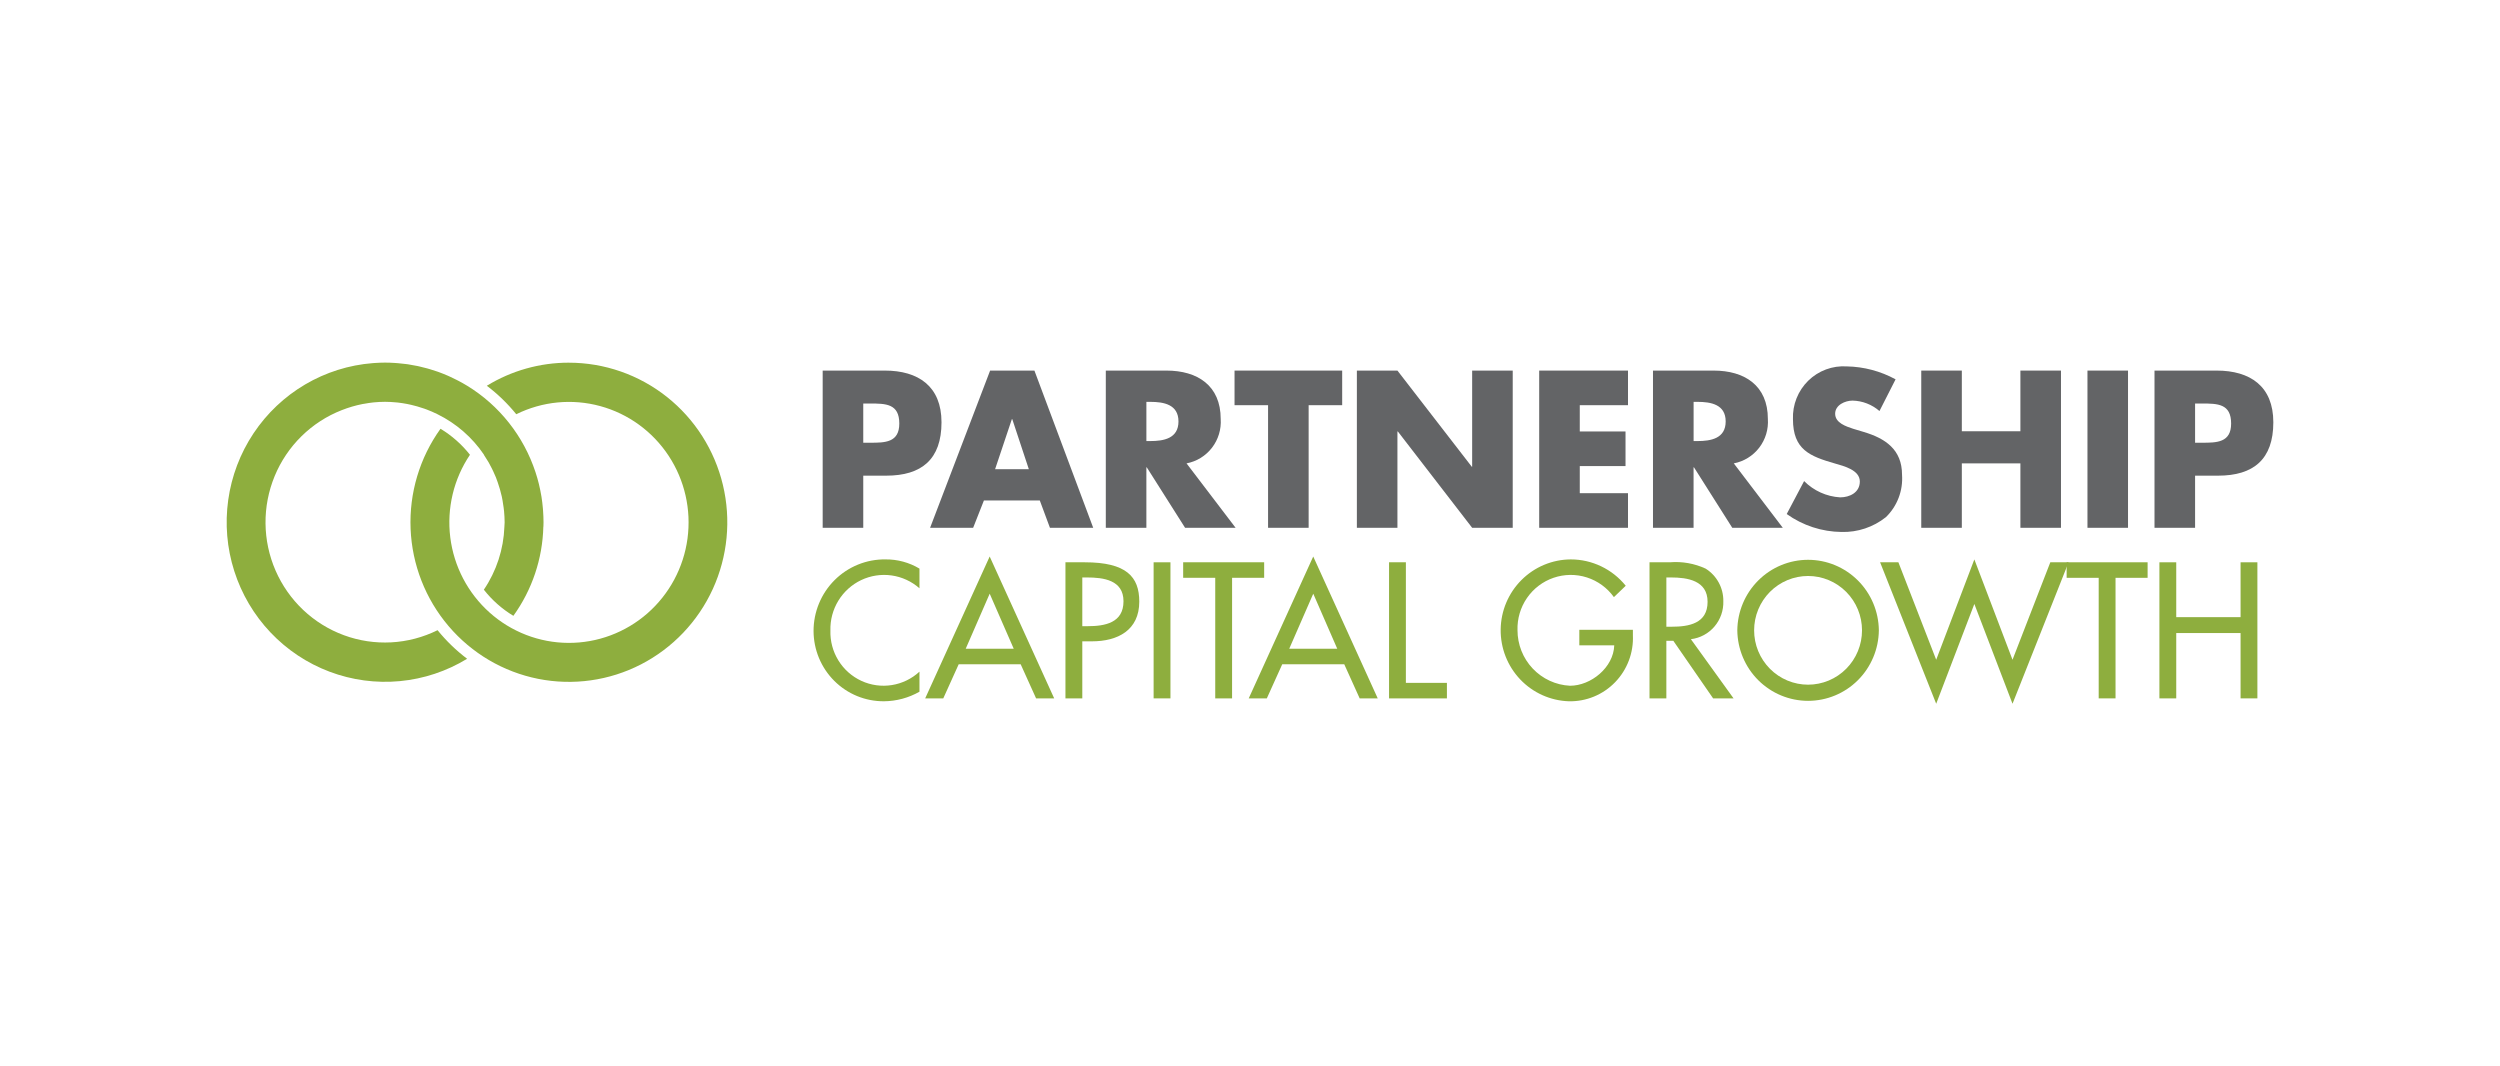
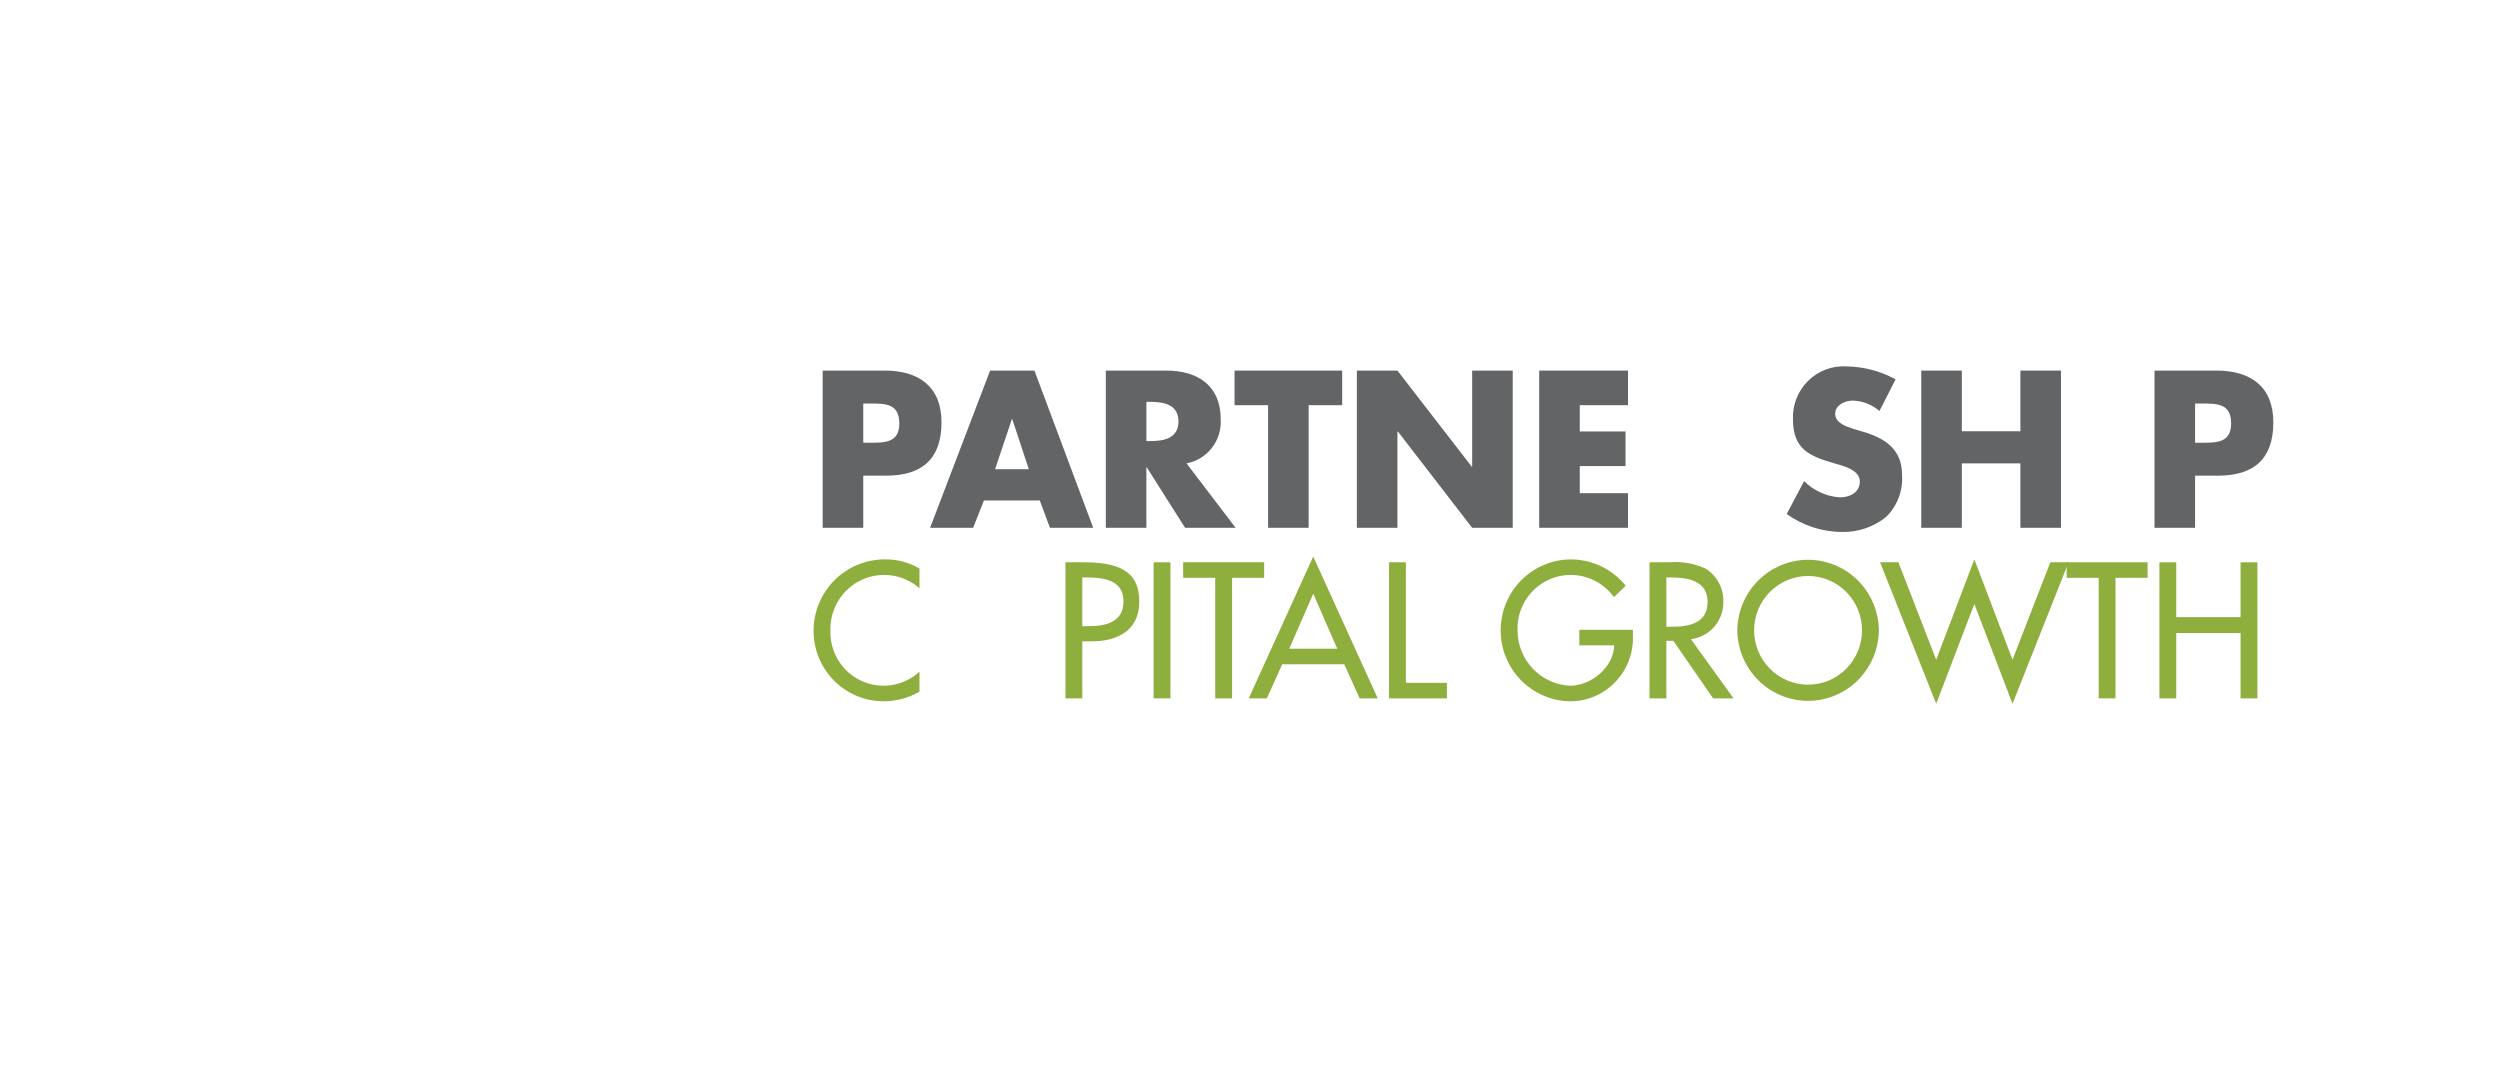
<svg xmlns="http://www.w3.org/2000/svg" width="211" height="90" viewBox="0 0 211 90" fill="none">
  <path d="M69.434 31.277H74.676C77.505 31.277 79.463 32.598 79.463 35.642C79.463 38.772 77.784 40.146 74.798 40.146H72.859V44.546H69.434V31.277ZM72.859 37.366H73.437C74.678 37.366 75.901 37.366 75.901 35.746C75.901 34.072 74.765 34.057 73.437 34.057H72.859V37.366Z" fill="#636466" />
  <path d="M83.042 42.24L82.133 44.546H78.5L83.566 31.277H87.305L92.267 44.546H88.615L87.759 42.24H83.042ZM85.436 35.377H85.401L83.986 39.6H86.833L85.436 35.377Z" fill="#636466" />
  <path d="M104.285 44.546H100.021L96.788 39.443H96.754V44.546H93.33V31.277H98.449C101.051 31.277 103.027 32.526 103.027 35.359C103.086 36.231 102.825 37.095 102.293 37.786C101.762 38.478 100.997 38.948 100.144 39.109L104.285 44.546ZM96.755 37.226H97.087C98.205 37.226 99.463 37.014 99.463 35.571C99.463 34.128 98.205 33.917 97.087 33.917H96.755V37.226Z" fill="#636466" />
  <path d="M110.449 44.546H107.025V34.198H104.195V31.277H113.28V34.198H110.449V44.546Z" fill="#636466" />
  <path d="M114.52 31.277H117.943L124.216 39.39H124.25V31.277H127.674V44.546H124.25L117.978 36.416H117.943V44.546H114.52V31.277Z" fill="#636466" />
  <path d="M133.333 34.198V36.416H137.194V39.337H133.333V41.625H137.403V44.546H129.908V31.277H137.403V34.198H133.333Z" fill="#636466" />
-   <path d="M150.468 44.546H146.204L142.972 39.443H142.937V44.546H139.512V31.277H144.63C147.232 31.277 149.208 32.526 149.208 35.359C149.268 36.231 149.007 37.094 148.477 37.785C147.947 38.476 147.183 38.947 146.331 39.109L150.468 44.546ZM142.94 37.226H143.272C144.388 37.226 145.647 37.014 145.647 35.571C145.647 34.128 144.388 33.917 143.272 33.917H142.94V37.226Z" fill="#636466" />
  <path d="M158.627 34.691C157.994 34.141 157.191 33.83 156.356 33.811C155.727 33.811 154.887 34.181 154.887 34.92C154.887 35.694 155.815 35.992 156.405 36.188L157.279 36.451C159.113 36.996 160.532 37.929 160.532 40.076C160.578 40.736 160.48 41.398 160.244 42.015C160.009 42.633 159.642 43.19 159.168 43.649C158.105 44.493 156.782 44.935 155.429 44.898C153.768 44.881 152.153 44.353 150.799 43.384L152.267 40.603C153.079 41.42 154.161 41.909 155.307 41.977C156.11 41.977 156.969 41.571 156.969 40.638C156.969 39.67 155.624 39.336 154.889 39.125C152.741 38.51 151.326 37.947 151.326 35.377C151.303 34.776 151.406 34.176 151.628 33.618C151.85 33.059 152.186 32.553 152.614 32.133C153.042 31.714 153.553 31.389 154.113 31.181C154.674 30.972 155.271 30.885 155.868 30.924C157.308 30.95 158.721 31.325 159.987 32.016L158.627 34.691Z" fill="#636466" />
  <path d="M170.522 36.398V31.277H173.947V44.546H170.522V39.109H165.578V44.546H162.154V31.277H165.578V36.398H170.522Z" fill="#636466" />
-   <path d="M179.605 44.546H176.182V31.277H179.605V44.546Z" fill="#636466" />
  <path d="M181.84 31.277H187.082C189.912 31.277 191.869 32.598 191.869 35.642C191.869 38.772 190.192 40.146 187.204 40.146H185.265V44.546H181.84V31.277ZM185.265 37.366H185.843C187.084 37.366 188.307 37.366 188.307 35.746C188.307 34.072 187.172 34.057 185.843 34.057H185.265V37.366Z" fill="#636466" />
  <path d="M77.603 49.651C76.939 49.067 76.121 48.69 75.248 48.567C74.375 48.444 73.486 48.58 72.688 48.958C71.891 49.336 71.22 49.94 70.758 50.696C70.296 51.452 70.062 52.328 70.087 53.215C70.059 54.104 70.292 54.981 70.757 55.737C71.222 56.493 71.898 57.094 72.701 57.465C73.503 57.835 74.396 57.959 75.268 57.821C76.14 57.683 76.953 57.289 77.603 56.688V58.38C76.689 58.901 75.658 59.178 74.608 59.187C73.831 59.192 73.061 59.043 72.341 58.748C71.622 58.453 70.967 58.017 70.415 57.467C69.862 56.916 69.424 56.261 69.123 55.54C68.823 54.818 68.667 54.044 68.664 53.261C68.663 52.461 68.819 51.669 69.124 50.931C69.429 50.192 69.877 49.522 70.441 48.96C71.005 48.397 71.675 47.953 72.411 47.653C73.147 47.353 73.935 47.203 74.729 47.213C75.739 47.201 76.733 47.47 77.603 47.99L77.603 49.651Z" fill="#8EAE3E" />
-   <path d="M80.914 56.064L79.613 58.943H78.086L83.529 46.97L88.973 58.943H87.446L86.145 56.064H80.914ZM83.53 50.108L81.506 54.754H85.559L83.53 50.108Z" fill="#8EAE3E" />
  <path d="M91.346 58.943H89.924V47.458H91.556C95.066 47.458 96.155 48.676 96.155 50.779C96.155 53.2 94.325 54.128 92.163 54.128H91.346L91.346 58.943ZM91.346 52.85H91.799C93.251 52.85 94.823 52.574 94.823 50.748C94.823 48.95 93.131 48.737 91.724 48.737H91.346V52.85Z" fill="#8EAE3E" />
  <path d="M98.786 58.943H97.365V47.458H98.786V58.943Z" fill="#8EAE3E" />
  <path d="M103.987 58.943H102.566V48.768H99.859V47.457H106.695V48.768H103.988L103.987 58.943Z" fill="#8EAE3E" />
  <path d="M108.221 56.064L106.92 58.943H105.393L110.837 46.97L116.28 58.943H114.756L113.455 56.064H108.221ZM110.839 50.108L108.811 54.754H112.864L110.839 50.108Z" fill="#8EAE3E" />
  <path d="M118.656 57.634H122.12V58.944H117.236V47.458H118.657L118.656 57.634Z" fill="#8EAE3E" />
  <path d="M137.816 53.154V53.611C137.849 54.341 137.733 55.069 137.475 55.751C137.217 56.434 136.823 57.055 136.317 57.578C135.811 58.101 135.204 58.513 134.534 58.79C133.863 59.067 133.143 59.202 132.418 59.188C130.861 59.139 129.385 58.477 128.307 57.344C127.23 56.21 126.637 54.696 126.657 53.126C126.676 51.557 127.307 50.058 128.413 48.953C129.518 47.847 131.011 47.222 132.569 47.214C133.458 47.213 134.337 47.413 135.14 47.798C135.943 48.182 136.651 48.743 137.212 49.438L136.214 50.397C135.65 49.612 134.851 49.03 133.935 48.736C133.019 48.443 132.033 48.453 131.123 48.764C130.212 49.077 129.425 49.674 128.877 50.47C128.329 51.266 128.048 52.218 128.077 53.186C128.076 54.392 128.535 55.552 129.36 56.425C130.185 57.298 131.312 57.818 132.507 57.877C134.277 57.877 136.183 56.338 136.243 54.465H133.295V53.155L137.816 53.154Z" fill="#8EAE3E" />
  <path d="M146.312 58.943H144.587L141.229 54.084H140.64V58.943H139.219V47.457H140.943C141.974 47.372 143.011 47.556 143.952 47.99C144.415 48.279 144.796 48.683 145.058 49.163C145.321 49.644 145.455 50.185 145.449 50.733C145.475 51.517 145.209 52.282 144.702 52.877C144.195 53.473 143.484 53.855 142.711 53.947L146.312 58.943ZM140.641 52.895H141.095C142.547 52.895 144.12 52.622 144.12 50.793C144.12 48.995 142.426 48.737 141.019 48.737H140.641V52.895Z" fill="#8EAE3E" />
  <path d="M158.575 53.2C158.558 54.784 157.921 56.298 156.803 57.412C155.685 58.526 154.175 59.151 152.602 59.151C151.029 59.151 149.52 58.526 148.401 57.412C147.283 56.298 146.646 54.784 146.629 53.2C146.646 51.615 147.283 50.102 148.401 48.988C149.52 47.873 151.029 47.248 152.602 47.248C154.175 47.248 155.685 47.873 156.803 48.988C157.921 50.102 158.558 51.615 158.575 53.2ZM157.154 53.2C157.154 52.597 157.037 52.001 156.808 51.444C156.579 50.888 156.244 50.382 155.821 49.956C155.398 49.531 154.896 49.193 154.344 48.962C153.791 48.732 153.199 48.613 152.601 48.613C152.003 48.613 151.411 48.732 150.859 48.962C150.306 49.193 149.804 49.531 149.381 49.956C148.959 50.382 148.623 50.888 148.394 51.444C148.165 52.001 148.048 52.597 148.048 53.2C148.048 53.802 148.165 54.399 148.394 54.955C148.623 55.512 148.959 56.017 149.381 56.443C149.804 56.869 150.306 57.207 150.859 57.438C151.411 57.668 152.003 57.787 152.601 57.787C153.199 57.787 153.791 57.668 154.344 57.438C154.896 57.207 155.398 56.869 155.821 56.443C156.244 56.017 156.579 55.512 156.808 54.955C157.037 54.399 157.154 53.802 157.154 53.2Z" fill="#8EAE3E" />
  <path d="M163.415 55.684L166.635 47.214L169.856 55.684L173.047 47.456H174.59L169.856 59.397L166.635 50.974L163.415 59.397L158.68 47.456H160.224L163.415 55.684Z" fill="#8EAE3E" />
  <path d="M178.551 58.943H177.13V48.768H174.424V47.457H181.258V48.768H178.551V58.943Z" fill="#8EAE3E" />
  <path d="M189.104 52.088V47.458H190.524V58.943H189.104V53.429H183.675V58.944H182.254V47.458H183.675V52.088H189.104Z" fill="#8EAE3E" />
-   <path d="M48.011 30.61C45.569 30.607 43.174 31.281 41.088 32.558C42.009 33.256 42.843 34.062 43.573 34.961C45.774 33.873 48.292 33.629 50.658 34.274C53.025 34.919 55.077 36.41 56.432 38.467C57.788 40.525 58.354 43.009 58.025 45.456C57.696 47.903 56.494 50.146 54.644 51.766C52.794 53.386 50.422 54.272 47.97 54.26C45.519 54.248 43.156 53.337 41.322 51.699C39.488 50.06 38.308 47.805 38.003 45.355C37.699 42.905 38.289 40.426 39.665 38.383C38.974 37.506 38.132 36.763 37.179 36.187C35.42 38.637 34.53 41.613 34.654 44.635C34.778 47.657 35.907 50.548 37.861 52.845C39.814 55.142 42.478 56.709 45.423 57.295C48.369 57.881 51.424 57.451 54.098 56.075C56.771 54.699 58.907 52.456 60.162 49.709C61.416 46.961 61.716 43.868 61.013 40.928C60.31 37.987 58.646 35.371 56.287 33.499C53.929 31.628 51.014 30.611 48.011 30.611L48.011 30.61Z" fill="#8EAE3E" />
-   <path d="M45.873 44.081C45.873 43.749 45.858 43.425 45.834 43.096C45.829 43.03 45.824 42.964 45.819 42.899C45.791 42.576 45.753 42.255 45.703 41.939C45.698 41.912 45.693 41.884 45.688 41.855C45.635 41.535 45.571 41.221 45.495 40.908C45.491 40.888 45.487 40.87 45.483 40.852C45.401 40.517 45.307 40.188 45.2 39.865L45.195 39.849C44.192 36.804 42.147 34.218 39.424 32.554L39.409 32.546C39.188 32.411 38.962 32.284 38.733 32.163C38.667 32.128 38.6 32.094 38.533 32.06C38.348 31.963 38.16 31.872 37.969 31.788C37.909 31.762 37.852 31.733 37.791 31.707C37.547 31.602 37.299 31.5 37.046 31.409C37 31.392 36.953 31.377 36.908 31.36C36.697 31.288 36.485 31.219 36.269 31.155C36.197 31.133 36.118 31.111 36.042 31.09C35.826 31.029 35.602 30.975 35.378 30.924L35.241 30.893C34.975 30.838 34.705 30.79 34.433 30.747C34.361 30.736 34.294 30.729 34.225 30.721C34.011 30.692 33.799 30.671 33.583 30.653C33.504 30.645 33.424 30.64 33.344 30.635C33.065 30.616 32.783 30.604 32.499 30.604C32.215 30.604 31.915 30.617 31.628 30.637L31.464 30.648C29.451 30.806 27.5 31.421 25.757 32.447C24.014 33.473 22.524 34.883 21.399 36.571C20.274 38.26 19.544 40.183 19.262 42.197C18.98 44.21 19.154 46.262 19.772 48.198C20.39 50.134 21.434 51.904 22.828 53.375C24.222 54.846 25.928 55.981 27.819 56.693C29.709 57.405 31.736 57.677 33.746 57.488C35.756 57.299 37.697 56.654 39.424 55.601C38.5 54.9 37.662 54.09 36.93 53.188C35.709 53.792 34.38 54.142 33.022 54.215C31.664 54.288 30.305 54.083 29.028 53.613C27.75 53.143 26.581 52.417 25.589 51.48C24.598 50.542 23.805 49.412 23.258 48.157C22.712 46.903 22.423 45.55 22.41 44.18C22.396 42.81 22.659 41.451 23.18 40.186C23.702 38.921 24.473 37.775 25.446 36.818C26.419 35.861 27.574 35.112 28.842 34.617C29.412 34.392 30.001 34.219 30.602 34.1C30.648 34.092 30.695 34.087 30.739 34.079C30.998 34.032 31.258 33.99 31.521 33.963C31.844 33.932 32.172 33.913 32.499 33.913C32.808 33.913 33.111 33.932 33.412 33.96C33.474 33.966 33.539 33.971 33.602 33.978C33.863 34.006 34.118 34.051 34.374 34.098C34.486 34.12 34.6 34.143 34.712 34.171C34.882 34.209 35.049 34.253 35.218 34.302C35.425 34.36 35.63 34.425 35.831 34.497C35.883 34.515 35.935 34.536 35.989 34.554C36.308 34.675 36.622 34.809 36.925 34.961C38.504 35.737 39.856 36.914 40.847 38.377L40.839 38.384C40.969 38.576 41.092 38.773 41.209 38.973L41.237 39.018C41.337 39.192 41.429 39.372 41.519 39.551C41.56 39.633 41.599 39.717 41.638 39.8C41.71 39.961 41.783 40.125 41.855 40.291C41.912 40.437 41.963 40.582 42.012 40.723C42.08 40.916 42.14 41.107 42.197 41.306C42.253 41.505 42.304 41.699 42.349 41.899C42.374 42.01 42.393 42.123 42.414 42.235C42.452 42.438 42.483 42.644 42.508 42.852C42.52 42.949 42.532 43.05 42.543 43.149C42.57 43.454 42.59 43.765 42.591 44.079C42.591 44.203 42.575 44.324 42.572 44.447C42.505 46.352 41.903 48.197 40.837 49.771C41.529 50.652 42.373 51.399 43.329 51.976C44.908 49.784 45.791 47.161 45.858 44.453H45.864C45.868 44.327 45.873 44.204 45.873 44.081Z" fill="#8EAE3E" />
</svg>